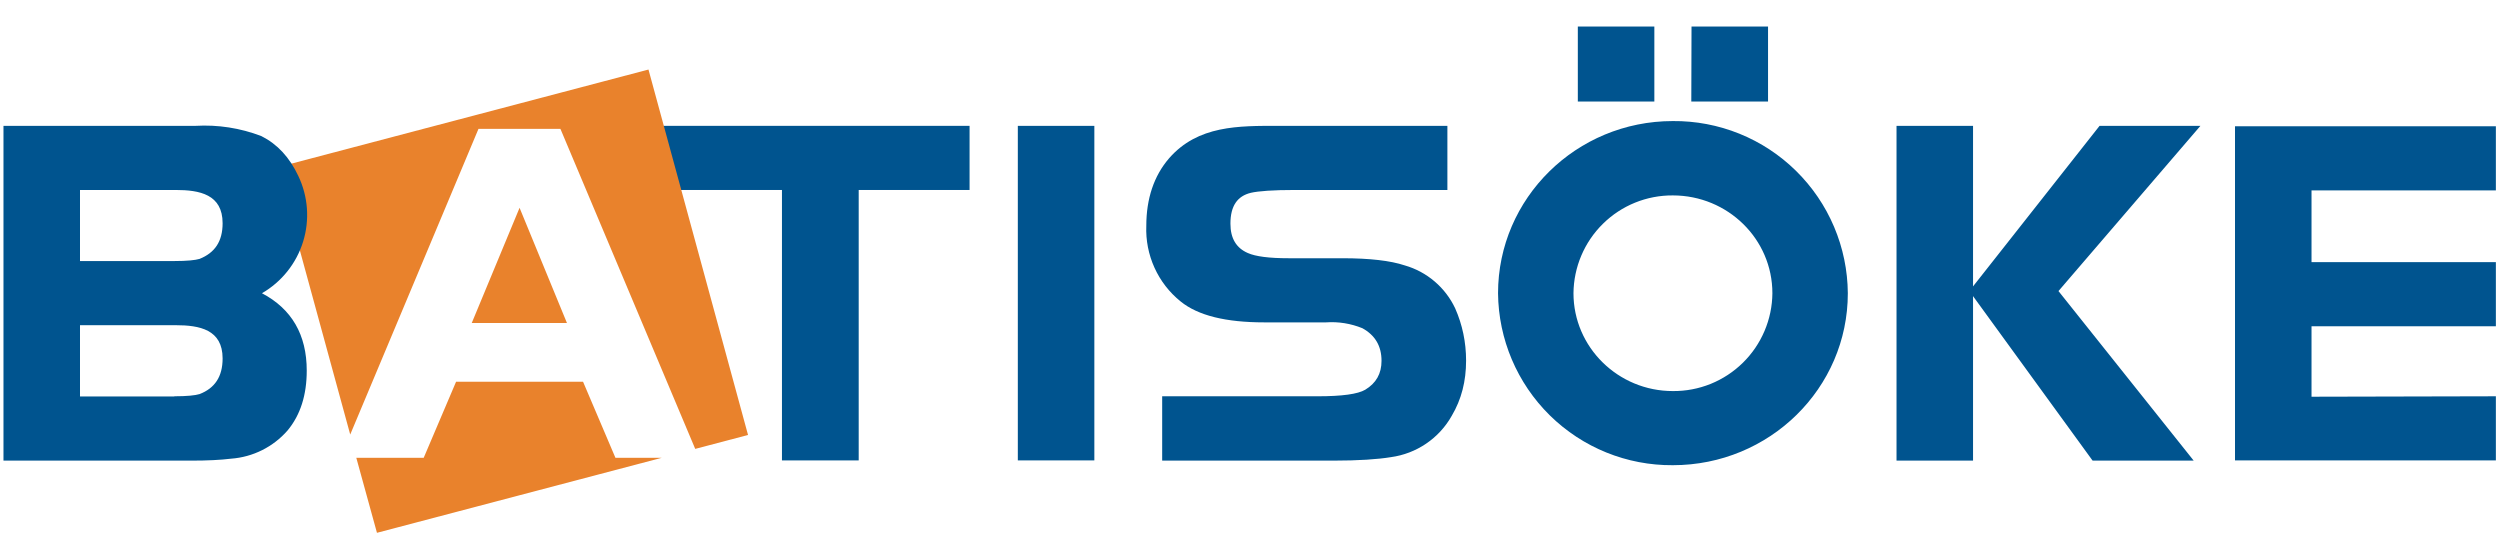
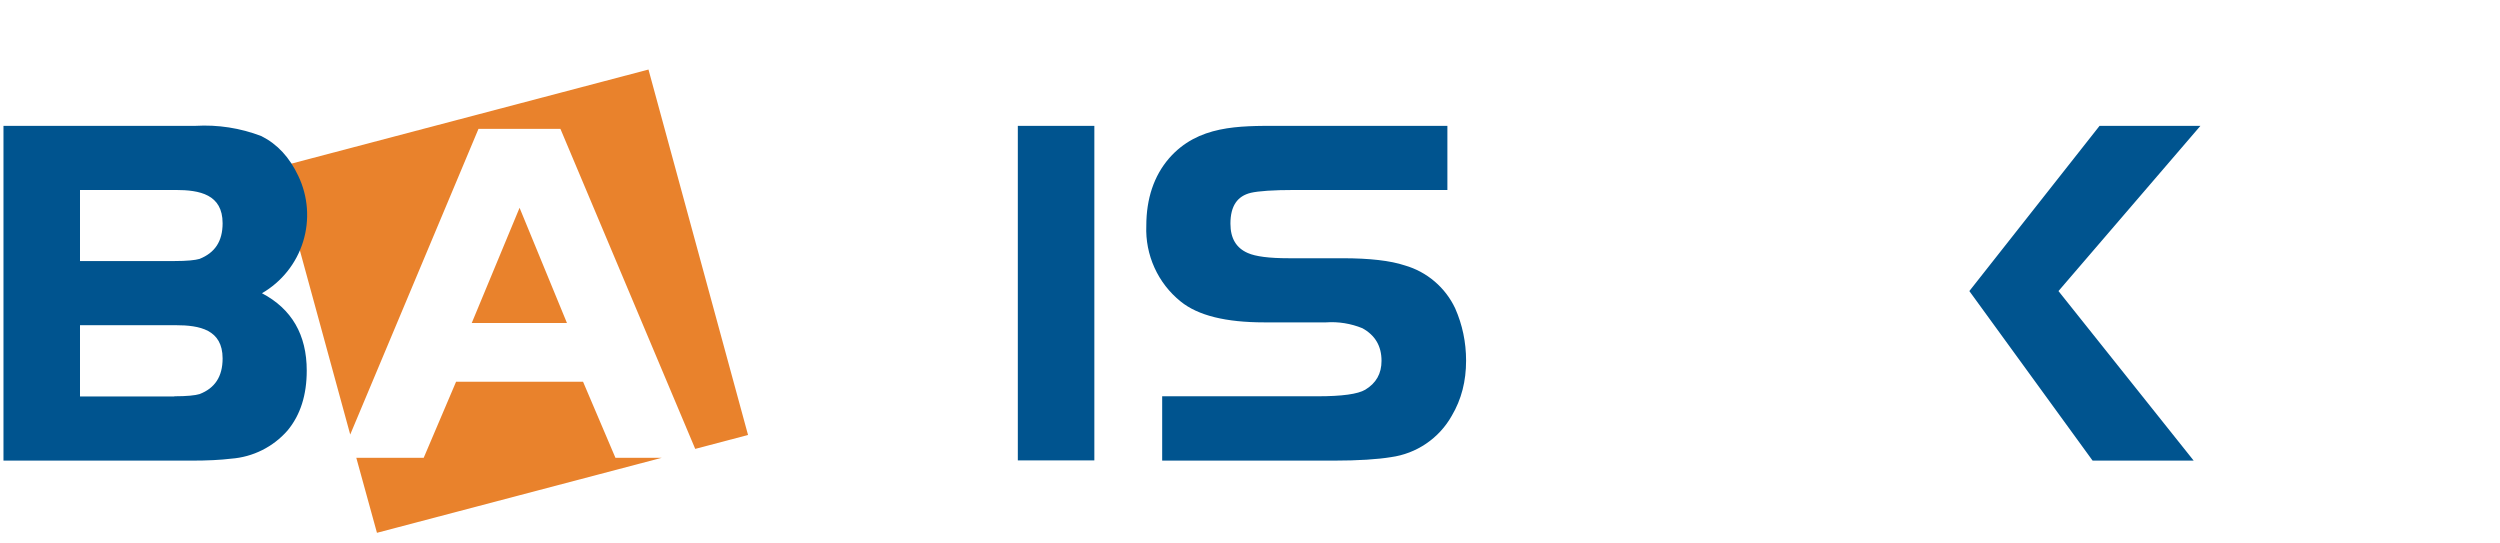
<svg xmlns="http://www.w3.org/2000/svg" width="115" height="25" viewBox="0 0 115 25" fill="none">
  <g clip-path="url(#clip0_33_2909)">
-     <path fill-rule="evenodd" clip-rule="evenodd" d="M30 8.739V5.789H44.6V8.739H39.5V21.179H35.97V8.739H30Z" fill="#00548F" />
    <path fill-rule="evenodd" clip-rule="evenodd" d="M12.75 7.699L29.83 3.199L34.41 20.009L31.98 20.649L25.78 5.929H22.01L16.11 19.989L12.75 7.699ZM30.44 21.059L17.34 24.509L16.39 21.059H19.49L20.98 17.559H26.82L28.31 21.059H30.44ZM23.9 9.559L26.08 14.859H21.7L23.9 9.559Z" fill="#E9822C" />
    <path fill-rule="evenodd" clip-rule="evenodd" d="M8.02 18.229C8.6 18.229 8.98 18.189 9.18 18.128C9.88 17.858 10.24 17.328 10.24 16.488C10.24 15.159 9.18 14.959 8.08 14.959H3.68V18.238H8.02V18.229ZM8.02 12.008C8.6 12.008 8.98 11.969 9.18 11.909C9.88 11.629 10.24 11.108 10.24 10.268C10.24 8.939 9.18 8.739 8.08 8.739H3.68V12.008H8.02ZM0.16 5.789H8.99C10.022 5.729 11.055 5.889 12.02 6.259C12.76 6.629 13.32 7.239 13.72 8.089C14.173 9.033 14.253 10.115 13.943 11.116C13.633 12.117 12.957 12.964 12.05 13.489C13.42 14.209 14.11 15.399 14.11 17.049C14.11 18.169 13.82 19.088 13.23 19.799C12.569 20.558 11.635 21.026 10.63 21.099C10.15 21.159 9.53 21.189 8.79 21.189H0.16V5.789ZM46.82 21.178H50.34V5.789H46.82V21.178ZM53.46 18.229H60.61C61.74 18.229 62.46 18.128 62.8 17.928C63.3 17.628 63.55 17.189 63.55 16.599C63.55 15.909 63.25 15.418 62.67 15.098C62.142 14.882 61.57 14.789 61 14.829H58.15C56.4 14.829 55.11 14.518 54.31 13.868C53.793 13.452 53.381 12.921 53.107 12.316C52.833 11.712 52.703 11.052 52.73 10.389C52.73 9.139 53.08 8.089 53.78 7.279C55.11 5.759 56.98 5.789 58.82 5.789H66.58V8.739H59.56C58.56 8.739 57.89 8.789 57.54 8.869C56.92 9.019 56.6 9.469 56.6 10.289C56.6 10.969 56.87 11.409 57.4 11.639C57.76 11.799 58.38 11.879 59.28 11.879H61.75C63 11.879 63.96 11.989 64.62 12.209C65.126 12.354 65.594 12.606 65.994 12.948C66.394 13.289 66.717 13.712 66.94 14.188C67.27 14.938 67.44 15.739 67.44 16.588C67.44 17.529 67.23 18.369 66.78 19.128C66.492 19.64 66.089 20.078 65.603 20.407C65.118 20.737 64.562 20.95 63.98 21.029C63.38 21.128 62.5 21.189 61.32 21.189H53.46V18.229ZM96.58 5.789H101.22L94.69 13.389L100.91 21.189H96.26L90.59 13.389L96.58 5.789Z" fill="#00548F" />
-     <path fill-rule="evenodd" clip-rule="evenodd" d="M87.24 21.189H90.76V5.789H87.24V21.189ZM76.95 5.569C77.999 5.56 79.039 5.757 80.012 6.15C80.984 6.543 81.869 7.124 82.617 7.86C83.365 8.596 83.96 9.471 84.369 10.437C84.778 11.403 84.992 12.44 85 13.489C85 17.859 81.4 21.399 76.95 21.399C74.835 21.415 72.801 20.591 71.293 19.108C69.786 17.624 68.929 15.604 68.91 13.489C68.91 9.119 72.51 5.569 76.95 5.569ZM76.95 8.989C75.748 8.981 74.591 9.45 73.735 10.294C72.878 11.137 72.391 12.286 72.38 13.489C72.38 15.969 74.43 17.989 76.95 17.989C77.546 17.994 78.138 17.882 78.691 17.659C79.243 17.435 79.747 17.105 80.172 16.687C80.597 16.27 80.936 15.772 81.169 15.223C81.402 14.674 81.525 14.085 81.53 13.489C81.53 10.999 79.48 8.989 76.95 8.989ZM114.81 18.229V21.179H102.81V5.809H114.81V8.759H106.33V12.059H114.81V15.009H106.33V18.249L114.81 18.229ZM72.58 4.669H76.1V1.219H72.58V4.669ZM77.8 4.669H81.33V1.219H77.81L77.8 4.669Z" fill="#00548F" />
  </g>
  <defs>
    <clipPath id="clip0_33_2909">
      <rect width="115" height="24" fill="white" transform="translate(0 0.629)" />
    </clipPath>
  </defs>
</svg>